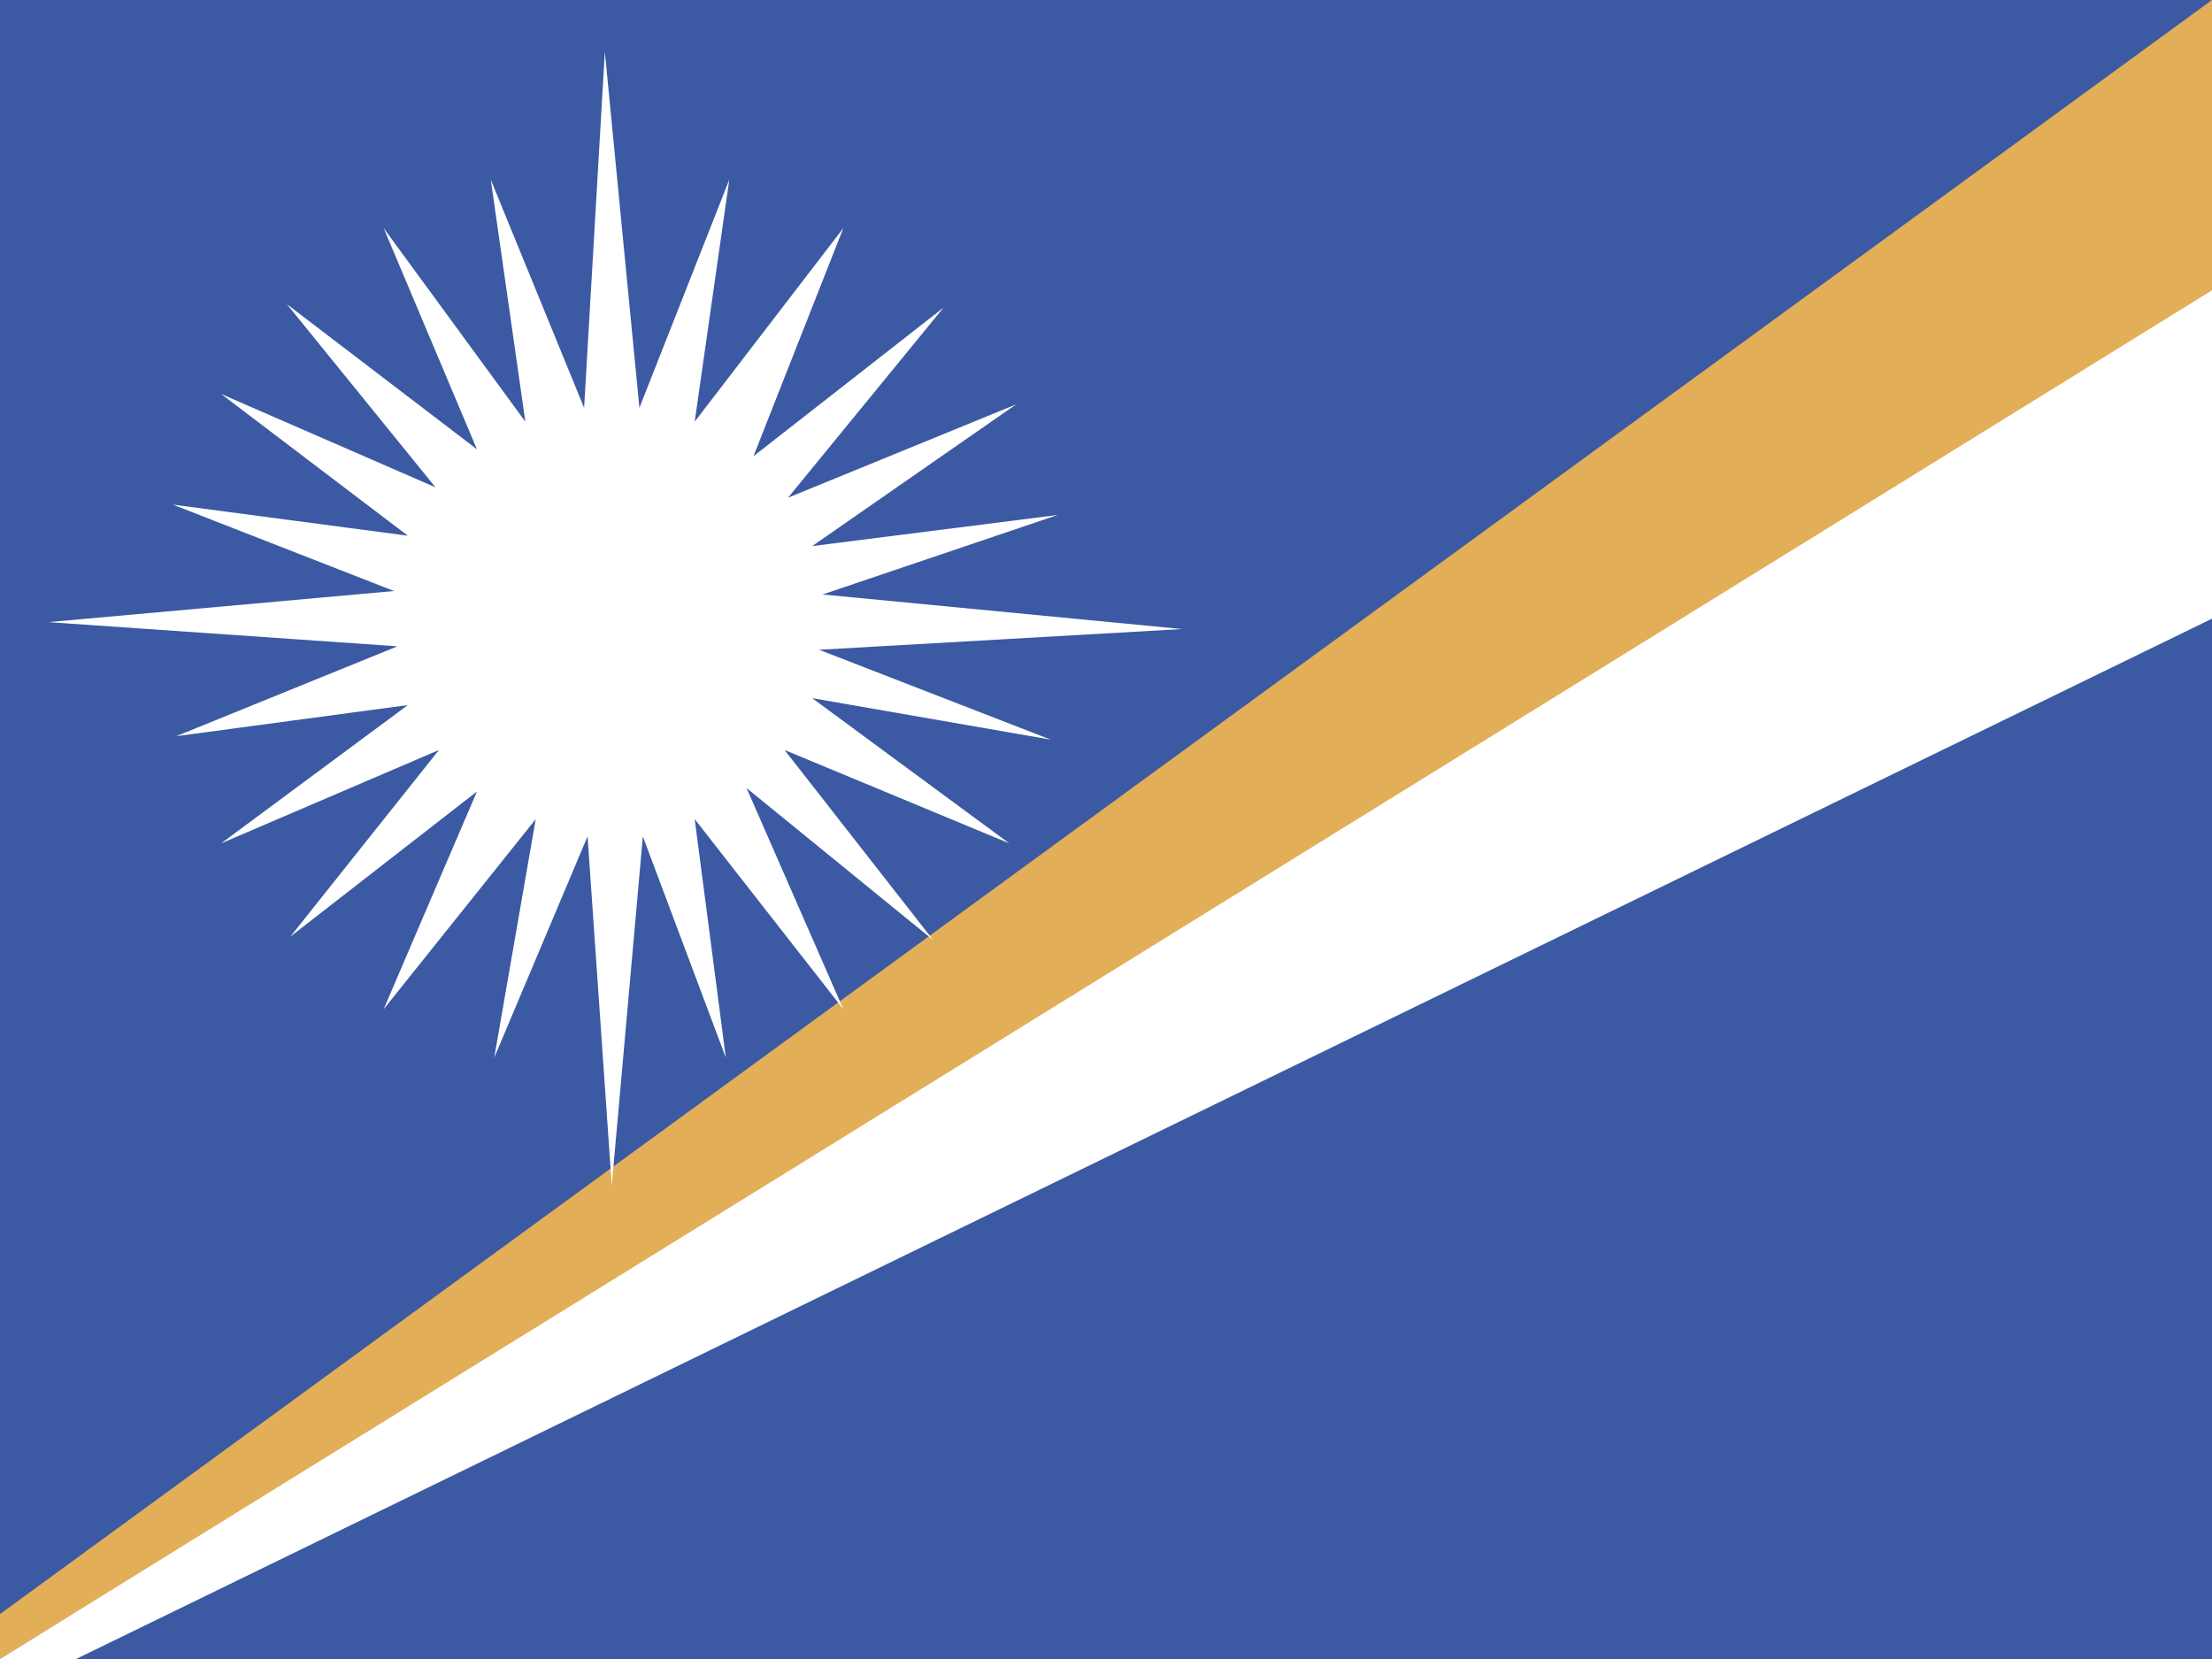
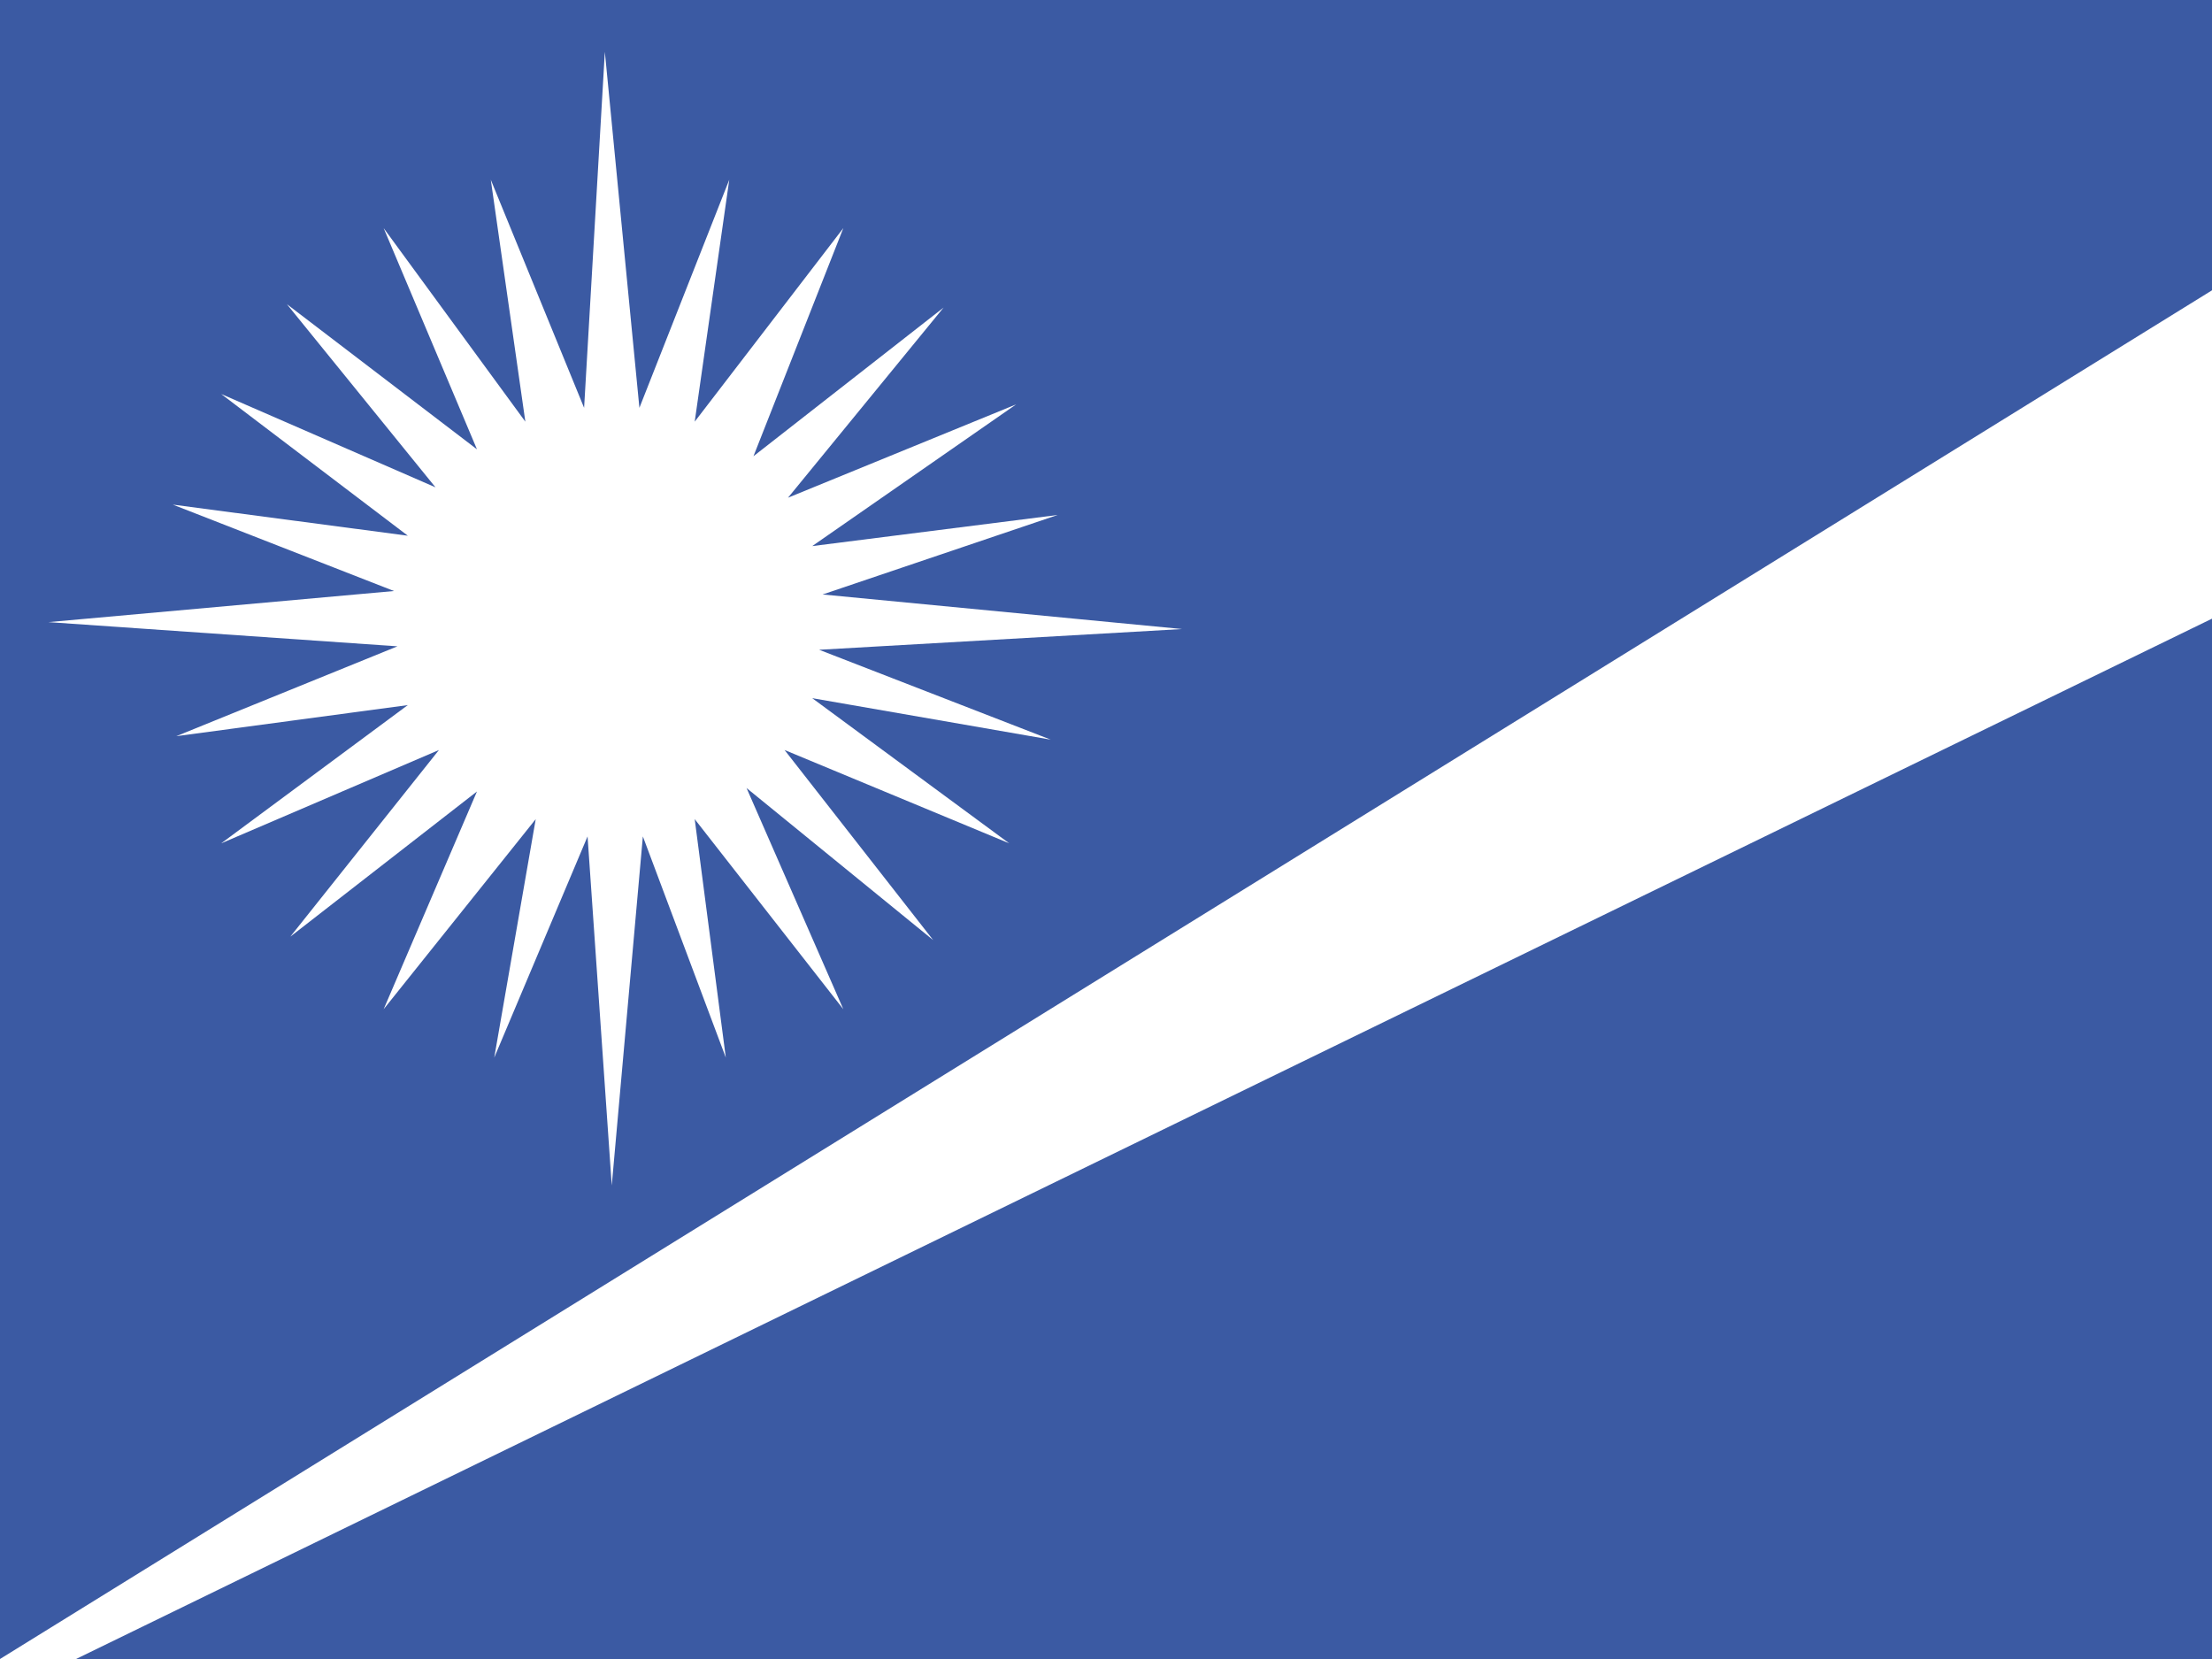
<svg xmlns="http://www.w3.org/2000/svg" viewBox="0 0 640 480">
  <g fill-rule="evenodd">
    <path fill="#3b5aa3" d="M0 0h640v480H0z" />
-     <path fill="#e2ae57" d="M0 467 640 0v87L0 480v-13z" />
    <path fill="#fff" d="m22 480 618-301V84L0 480h22zM175 15l-6 103-27-66 10 70-41-56 27 64-55-42 43 53-62-27 54 41-68-9 64 25-100 9 101 7-64 26 67-9-54 40 63-27-43 54 54-42-27 63 44-55-12 69 27-64 7 101 9-101 24 64-9-69 43 55-28-64 54 44-43-55 65 27-57-42 69 12-67-26 105-6-104-10 68-23-71 9 59-41-66 27 45-55-55 43 26-66-43 56 10-70-26 66-10-103z" />
  </g>
</svg>